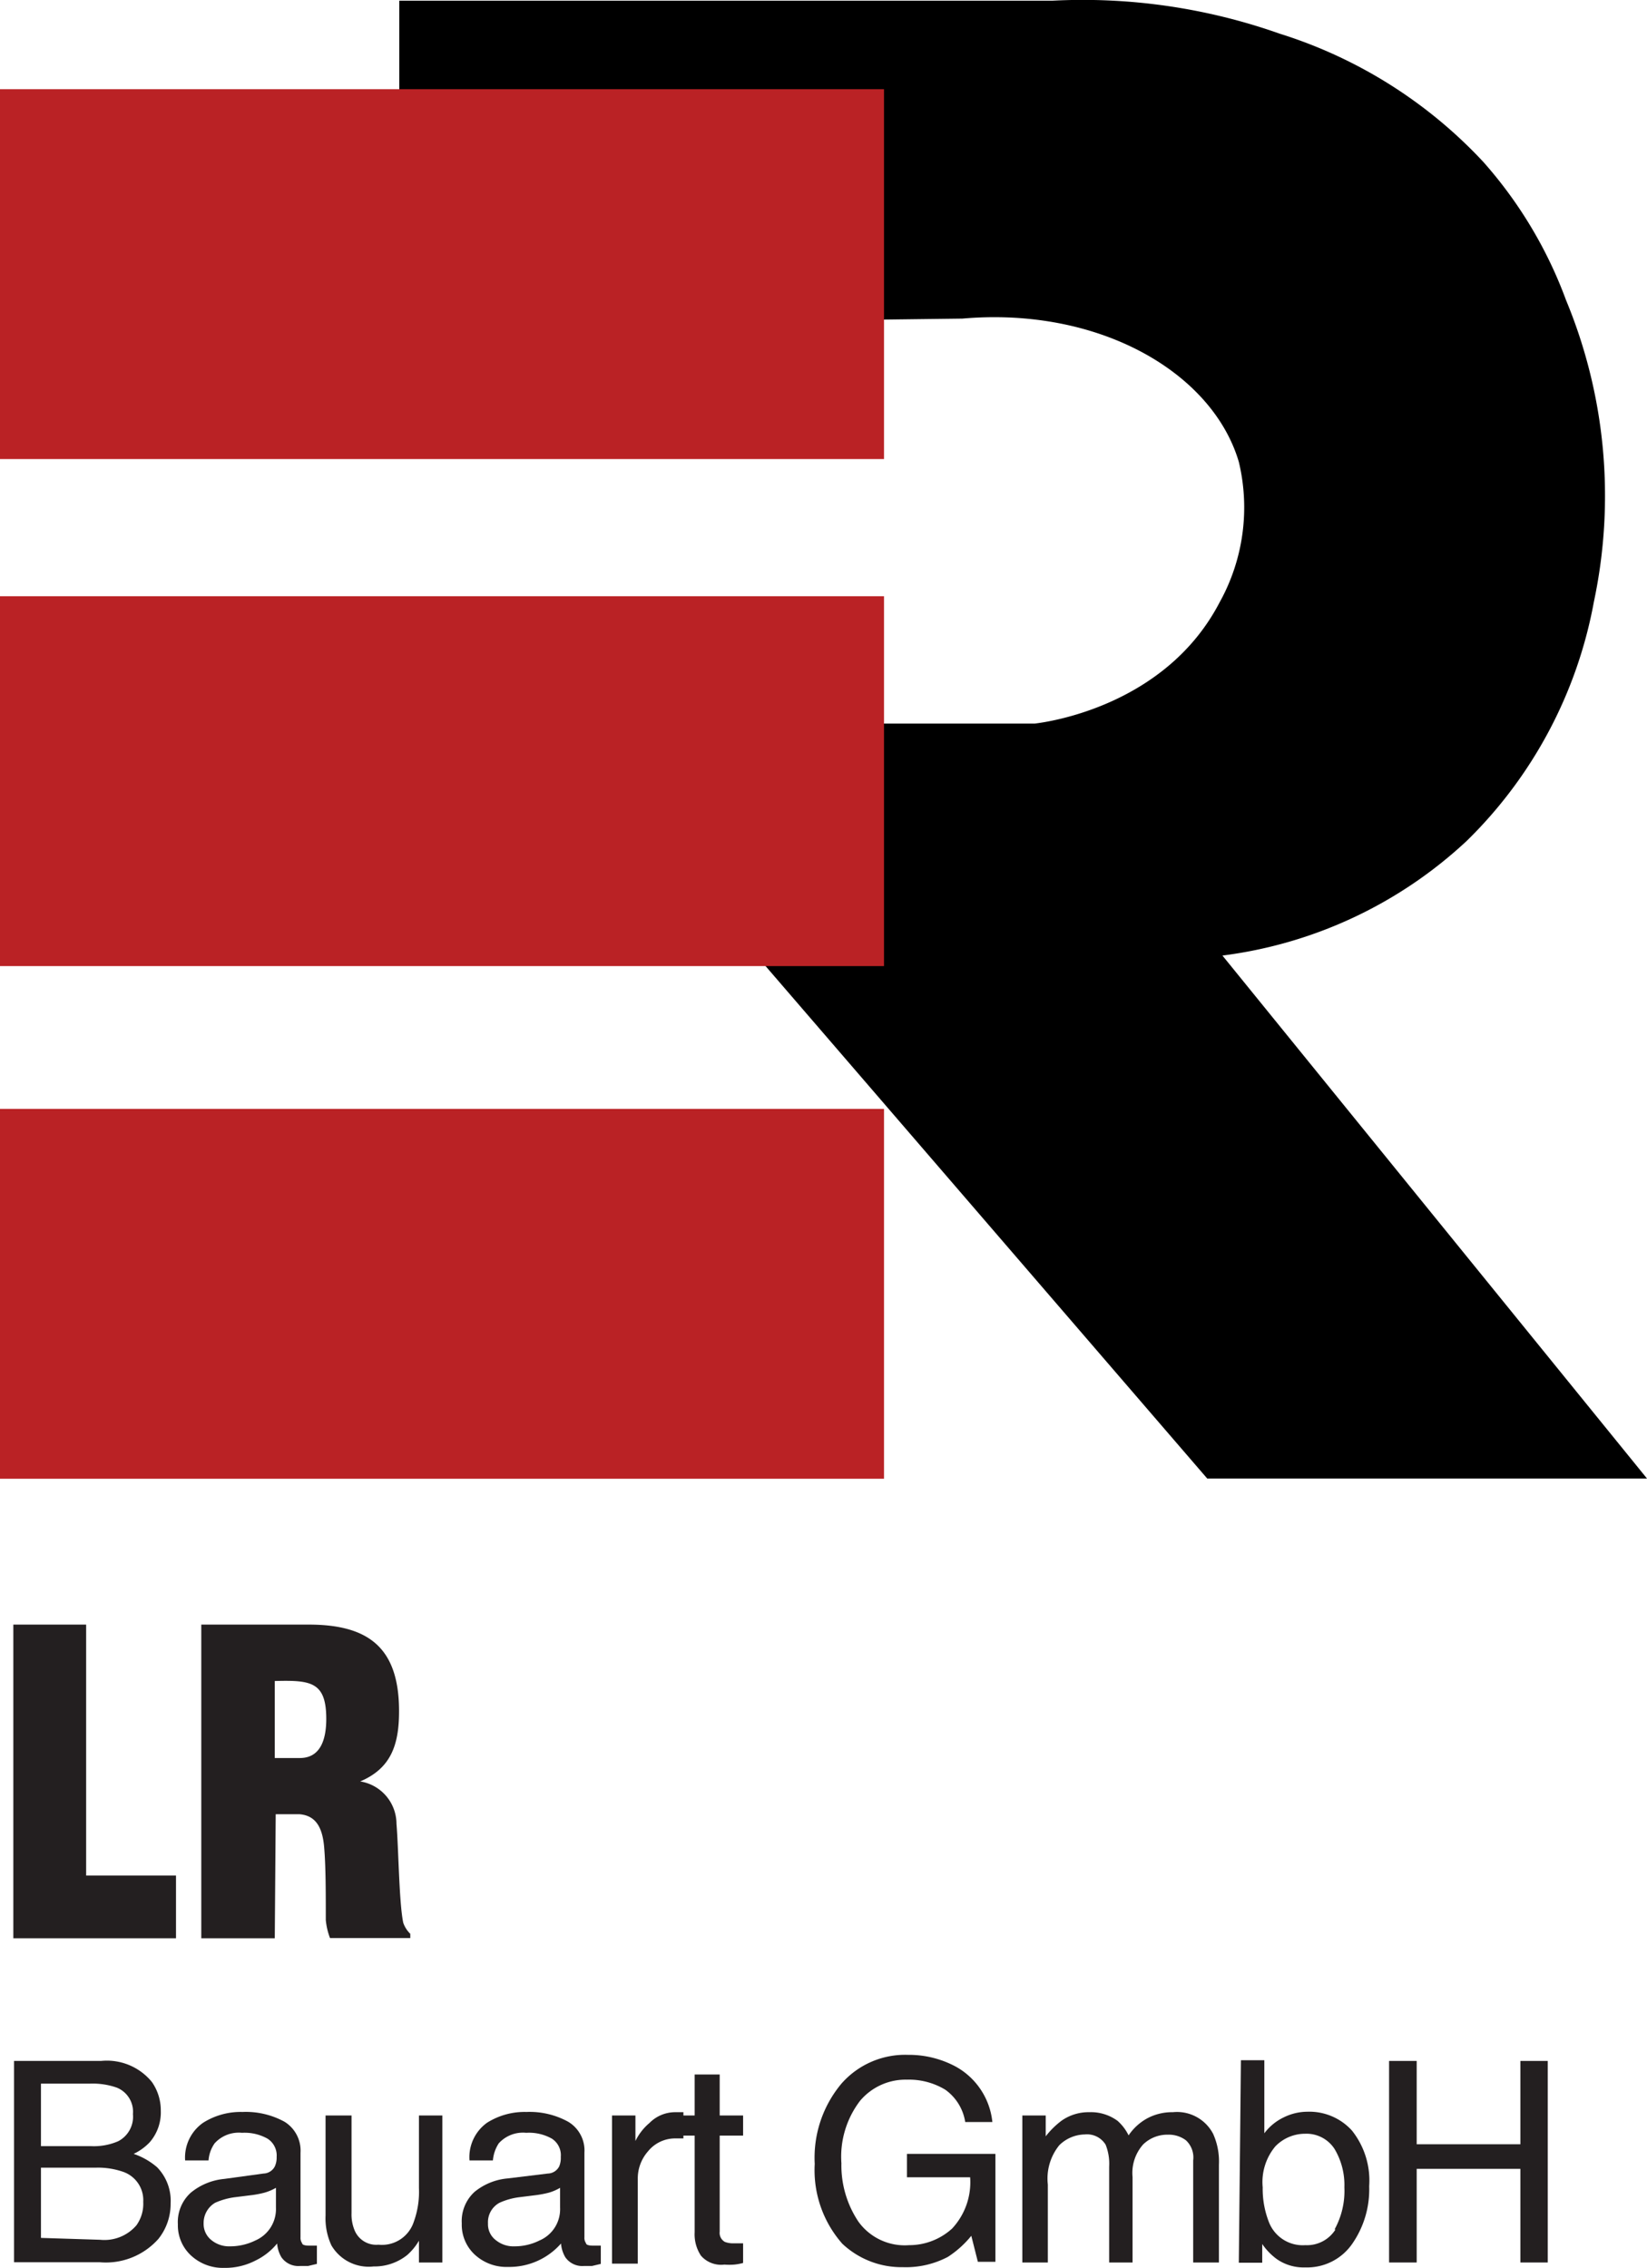
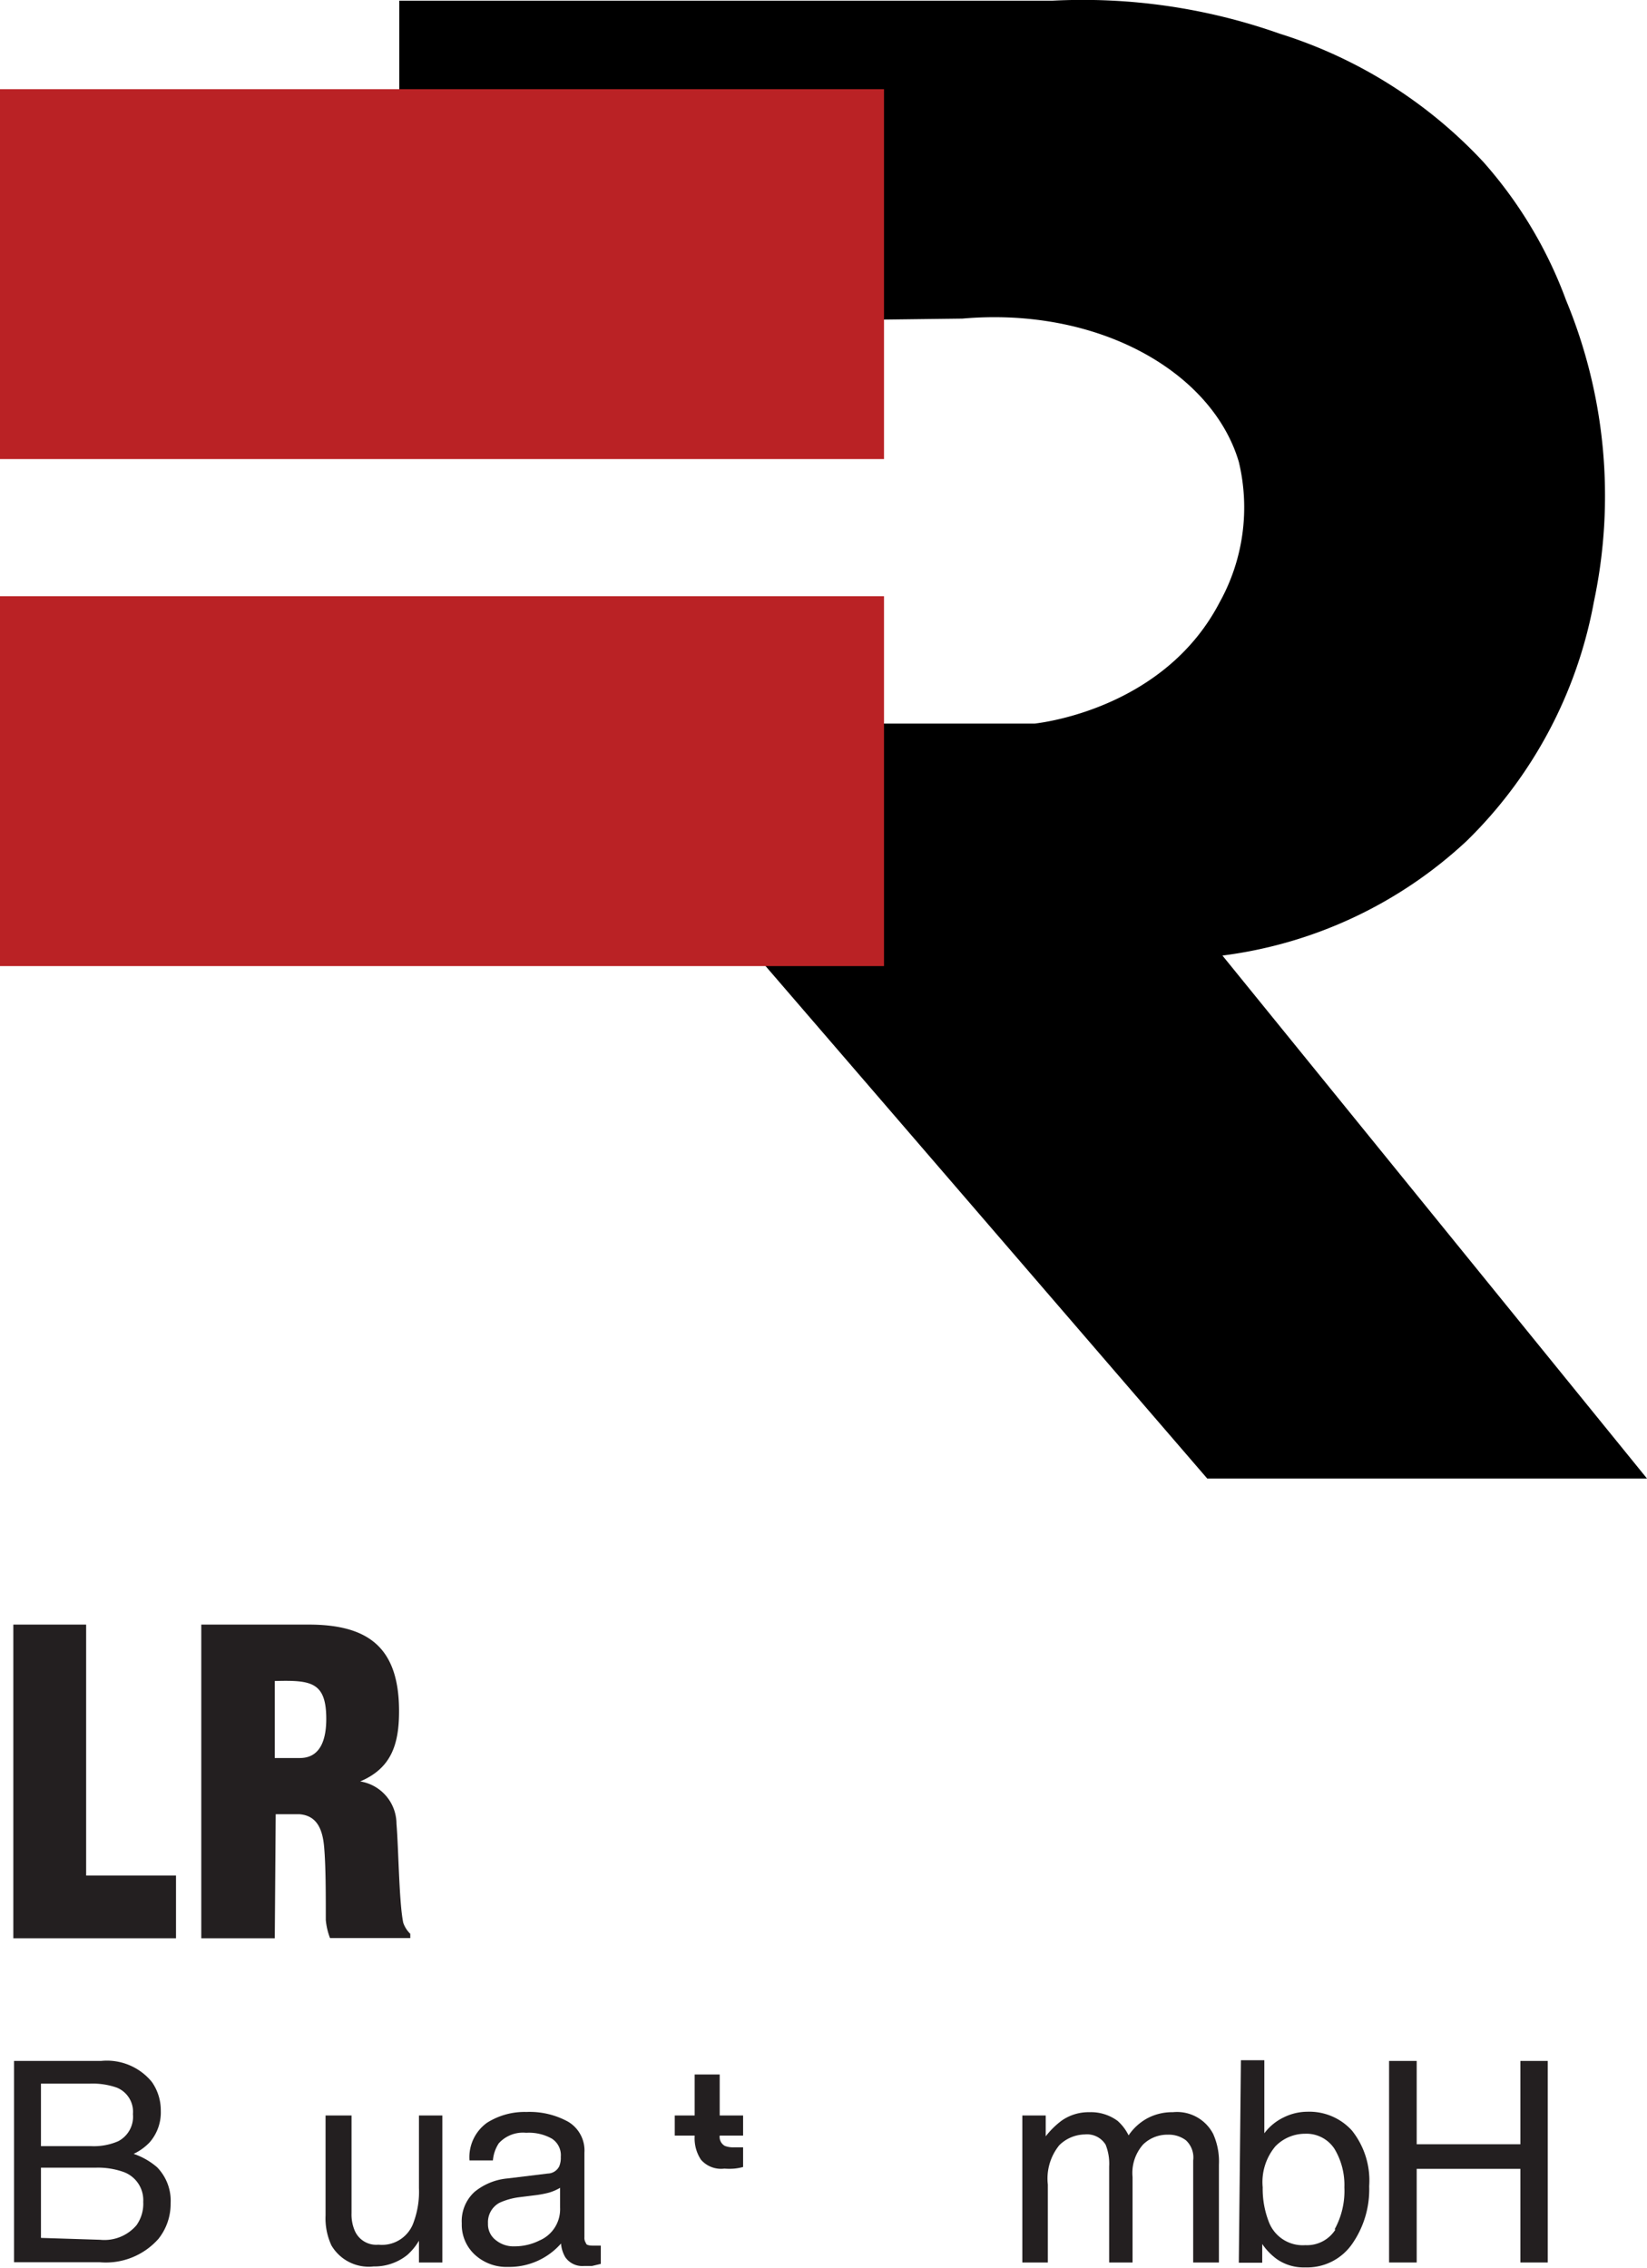
<svg xmlns="http://www.w3.org/2000/svg" id="Logos" viewBox="0 0 70.37 96.88">
  <defs>
    <style>.cls-1{fill:#231f20;}.cls-2{fill:#ba2225;}</style>
  </defs>
  <g id="LR_Bauart" data-name="LR Bauart">
    <path class="cls-1" d="M4.92,92.13H8.64a2.48,2.48,0,0,1,2.17.9,2.11,2.11,0,0,1,.38,1.23,1.94,1.94,0,0,1-.47,1.34,2.28,2.28,0,0,1-.69.5,3,3,0,0,1,1,.57,2.05,2.05,0,0,1,.58,1.55,2.39,2.39,0,0,1-.52,1.51,3,3,0,0,1-2.5,1H4.92Zm3.29,3.64a2.61,2.61,0,0,0,1.16-.21A1.18,1.18,0,0,0,10,94.4a1.11,1.11,0,0,0-.69-1.13,3.12,3.12,0,0,0-1.16-.17H6.07v2.67Zm.39,4a1.8,1.8,0,0,0,1.55-.62,1.58,1.58,0,0,0,.29-1,1.28,1.28,0,0,0-.85-1.28,3.27,3.27,0,0,0-1.19-.18H6.07v3Z" transform="translate(-4.32 -4.09)" />
-     <path class="cls-1" d="M15.58,96.94a.56.56,0,0,0,.48-.3.9.9,0,0,0,.08-.41.85.85,0,0,0-.39-.78,2,2,0,0,0-1.09-.25,1.39,1.39,0,0,0-1.17.45,1.45,1.45,0,0,0-.26.73h-1A1.81,1.81,0,0,1,13,94.77a3,3,0,0,1,1.68-.46,3.43,3.43,0,0,1,1.8.42,1.45,1.45,0,0,1,.68,1.32v3.61a.4.4,0,0,0,.07.26c0,.07.14.1.28.1h.16l.19,0v.78l-.38.09h-.35a.88.88,0,0,1-.79-.38,1.37,1.37,0,0,1-.18-.58,2.72,2.72,0,0,1-.93.73,2.8,2.8,0,0,1-1.33.31,2,2,0,0,1-1.42-.53,1.75,1.75,0,0,1-.56-1.33,1.69,1.69,0,0,1,.55-1.35,2.63,2.63,0,0,1,1.43-.59Zm-2.22,2.85a1.19,1.19,0,0,0,.79.26,2.44,2.44,0,0,0,1.08-.25,1.46,1.46,0,0,0,.88-1.4v-.85a2.15,2.15,0,0,1-.5.21,4.21,4.21,0,0,1-.6.11l-.64.08a3,3,0,0,0-.86.24,1,1,0,0,0-.49.88A.88.88,0,0,0,13.36,99.79Z" transform="translate(-4.32 -4.09)" />
    <path class="cls-1" d="M19.34,94.46v4.17a1.75,1.75,0,0,0,.15.78,1,1,0,0,0,1,.57A1.43,1.43,0,0,0,22,99a3.75,3.75,0,0,0,.22-1.44V94.46h1v6.28h-1l0-.93a2.51,2.51,0,0,1-.5.61,2.24,2.24,0,0,1-1.44.49,1.85,1.85,0,0,1-1.8-.9,2.75,2.75,0,0,1-.25-1.28V94.46Z" transform="translate(-4.32 -4.09)" />
    <path class="cls-1" d="M27.73,96.94a.56.56,0,0,0,.48-.3.92.92,0,0,0,.07-.41.84.84,0,0,0-.38-.78,2,2,0,0,0-1.1-.25,1.39,1.39,0,0,0-1.17.45,1.56,1.56,0,0,0-.25.73h-1a1.81,1.81,0,0,1,.75-1.61,3,3,0,0,1,1.68-.46,3.41,3.41,0,0,1,1.79.42,1.43,1.43,0,0,1,.69,1.32v3.61a.4.4,0,0,0,.07.26c0,.07.14.1.28.1h.16l.19,0v.78l-.38.09h-.35a.88.88,0,0,1-.79-.38,1.37,1.37,0,0,1-.18-.58,2.94,2.94,0,0,1-2.26,1,2,2,0,0,1-1.43-.53,1.74,1.74,0,0,1-.55-1.33,1.69,1.69,0,0,1,.55-1.35A2.59,2.59,0,0,1,26,97.15Zm-2.22,2.85a1.19,1.19,0,0,0,.79.26,2.37,2.37,0,0,0,1.07-.25,1.45,1.45,0,0,0,.88-1.4v-.85a2.06,2.06,0,0,1-.49.21,4.48,4.48,0,0,1-.6.11l-.64.08a2.92,2.92,0,0,0-.86.24.94.94,0,0,0-.49.88A.85.85,0,0,0,25.51,99.79Z" transform="translate(-4.32 -4.09)" />
-     <path class="cls-1" d="M30.47,94.46h1v1.09a2.33,2.33,0,0,1,.6-.77,1.54,1.54,0,0,1,1.11-.46h.1l.24,0v1.12l-.17,0h-.18A1.49,1.49,0,0,0,32,96a1.75,1.75,0,0,0-.43,1.18v3.61H30.47Z" transform="translate(-4.32 -4.09)" />
-     <path class="cls-1" d="M34,92.71h1.07v1.75h1v.86h-1v4.1a.44.44,0,0,0,.22.44,1,1,0,0,0,.41.06h.17l.2,0v.84a2.14,2.14,0,0,1-.38.07,2.77,2.77,0,0,1-.42,0,1.14,1.14,0,0,1-1-.38,1.65,1.65,0,0,1-.27-1V95.32h-.85v-.86H34Z" transform="translate(-4.32 -4.09)" />
-     <path class="cls-1" d="M45.17,92.38a3.06,3.06,0,0,1,1.55,2.36H45.56a2.09,2.09,0,0,0-.85-1.38,3,3,0,0,0-1.64-.43,2.54,2.54,0,0,0-2,.9,3.93,3.93,0,0,0-.8,2.67A4.32,4.32,0,0,0,41,99a2.44,2.44,0,0,0,2.16,1A2.72,2.72,0,0,0,45,99.29a2.9,2.9,0,0,0,.77-2.19h-2.7v-1h3.78v4.61h-.75l-.28-1.11a4.28,4.28,0,0,1-1,.9,3.84,3.84,0,0,1-1.92.44,3.69,3.69,0,0,1-2.59-1,4.75,4.75,0,0,1-1.18-3.41,4.93,4.93,0,0,1,1.15-3.44,3.62,3.62,0,0,1,2.84-1.22A4.22,4.22,0,0,1,45.17,92.38Z" transform="translate(-4.32 -4.09)" />
+     <path class="cls-1" d="M34,92.71h1.07v1.75h1v.86h-1a.44.44,0,0,0,.22.44,1,1,0,0,0,.41.06h.17l.2,0v.84a2.14,2.14,0,0,1-.38.07,2.77,2.77,0,0,1-.42,0,1.14,1.14,0,0,1-1-.38,1.65,1.65,0,0,1-.27-1V95.32h-.85v-.86H34Z" transform="translate(-4.32 -4.09)" />
    <path class="cls-1" d="M48,94.46h1v.89a3.51,3.51,0,0,1,.68-.67,2,2,0,0,1,1.18-.36,1.92,1.92,0,0,1,1.21.37,2,2,0,0,1,.47.62,2.29,2.29,0,0,1,.82-.74,2.25,2.25,0,0,1,1.07-.25,1.74,1.74,0,0,1,1.72.92,2.87,2.87,0,0,1,.25,1.32v4.18h-1.1V96.38a1,1,0,0,0-.31-.86,1.22,1.22,0,0,0-.77-.24,1.48,1.48,0,0,0-1.06.42,1.83,1.83,0,0,0-.45,1.39v3.65H51.71v-4.1a2.18,2.18,0,0,0-.15-.93.93.93,0,0,0-.89-.44,1.59,1.59,0,0,0-1.09.46,2.26,2.26,0,0,0-.49,1.68v3.33H48Z" transform="translate(-4.32 -4.09)" />
    <path class="cls-1" d="M57.34,92.1h1v3.12a2.25,2.25,0,0,1,.83-.68,2.3,2.3,0,0,1,1-.24,2.46,2.46,0,0,1,1.91.8,3.43,3.43,0,0,1,.74,2.38,4.07,4.07,0,0,1-.73,2.47,2.34,2.34,0,0,1-2,1,2,2,0,0,1-1.21-.35,2.61,2.61,0,0,1-.63-.65v.8h-1Zm4,7.23a3.4,3.4,0,0,0,.42-1.8,3,3,0,0,0-.42-1.64,1.43,1.43,0,0,0-1.26-.65,1.77,1.77,0,0,0-1.27.54,2.38,2.38,0,0,0-.54,1.75A3.89,3.89,0,0,0,58.53,99a1.55,1.55,0,0,0,1.56,1A1.44,1.44,0,0,0,61.38,99.33Z" transform="translate(-4.32 -4.09)" />
    <path class="cls-1" d="M63.67,92.13h1.18v3.56h4.43V92.13h1.17v8.61H69.28v-4H64.85v4H63.67Z" transform="translate(-4.32 -4.09)" />
    <path class="cls-1" d="M4.89,86.89V73.49H8V84.21h3.84v2.68Z" transform="translate(-4.32 -4.09)" />
    <path class="cls-1" d="M16.06,86.89H12.92V73.49h4.59c2.57,0,3.86,1,3.86,3.7,0,1.43-.34,2.44-1.66,3v0A1.84,1.84,0,0,1,21.26,82c.09,1.07.11,3.38.29,4.23a1.22,1.22,0,0,0,.3.47v.18H18.42a2.88,2.88,0,0,1-.18-.77c0-1.18,0-2.29-.07-3.11s-.34-1.36-1.07-1.41h-1Zm0-7.7h1.07c.91,0,1.13-.84,1.13-1.67,0-1.59-.66-1.66-2.2-1.62Z" transform="translate(-4.32 -4.09)" />
    <path d="M45.44,17.7,21.38,18V4.12H49.27A25.26,25.26,0,0,1,59,5.53,20.08,20.08,0,0,1,67.69,11a18.53,18.53,0,0,1,3.54,5.91,21.8,21.8,0,0,1,1.19,12.89A19.1,19.1,0,0,1,67,40a18.76,18.76,0,0,1-10.45,4.91L74.69,67.25H55.9L28.1,35H48.53c.52-.06,5.59-.74,7.9-5.18a8.35,8.35,0,0,0,.82-6C56.12,20,51.29,17.19,45.44,17.7Z" transform="translate(-4.32 -4.09)" />
    <rect class="cls-2" y="3.81" width="37.77" height="15.8" />
    <rect class="cls-2" y="25.47" width="37.77" height="15.8" />
-     <rect class="cls-2" y="47.37" width="37.77" height="15.8" />
  </g>
</svg>